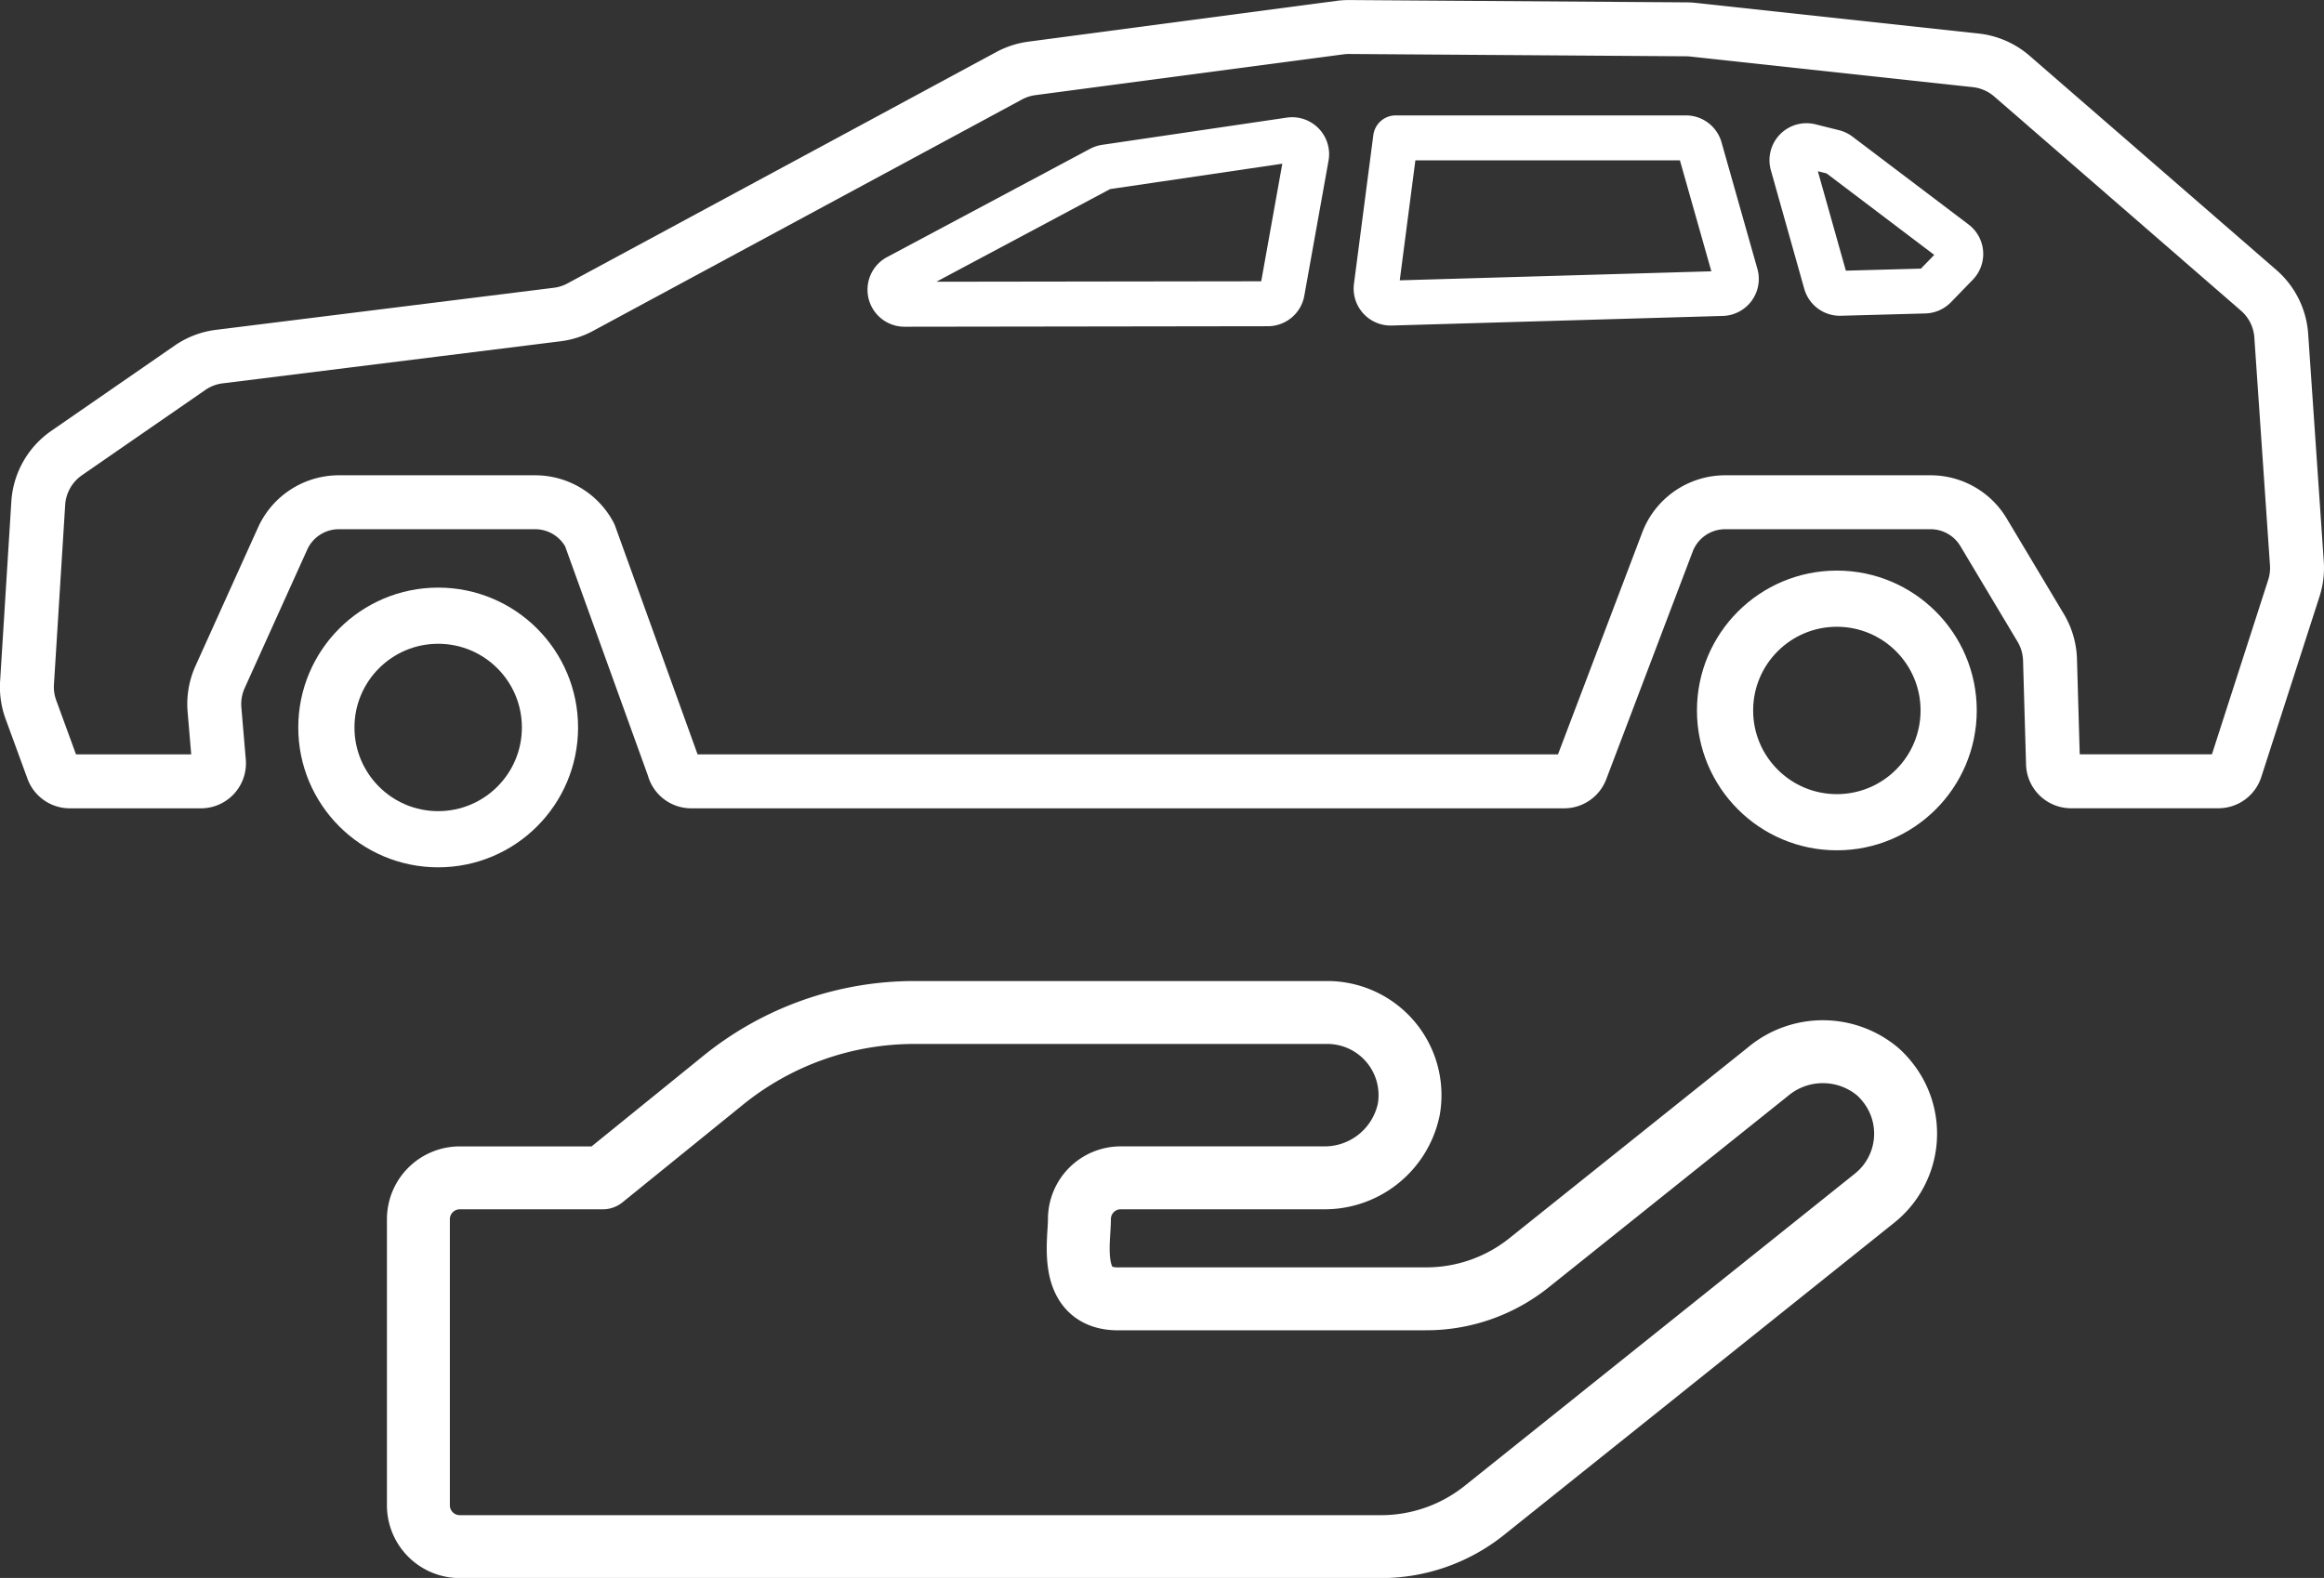
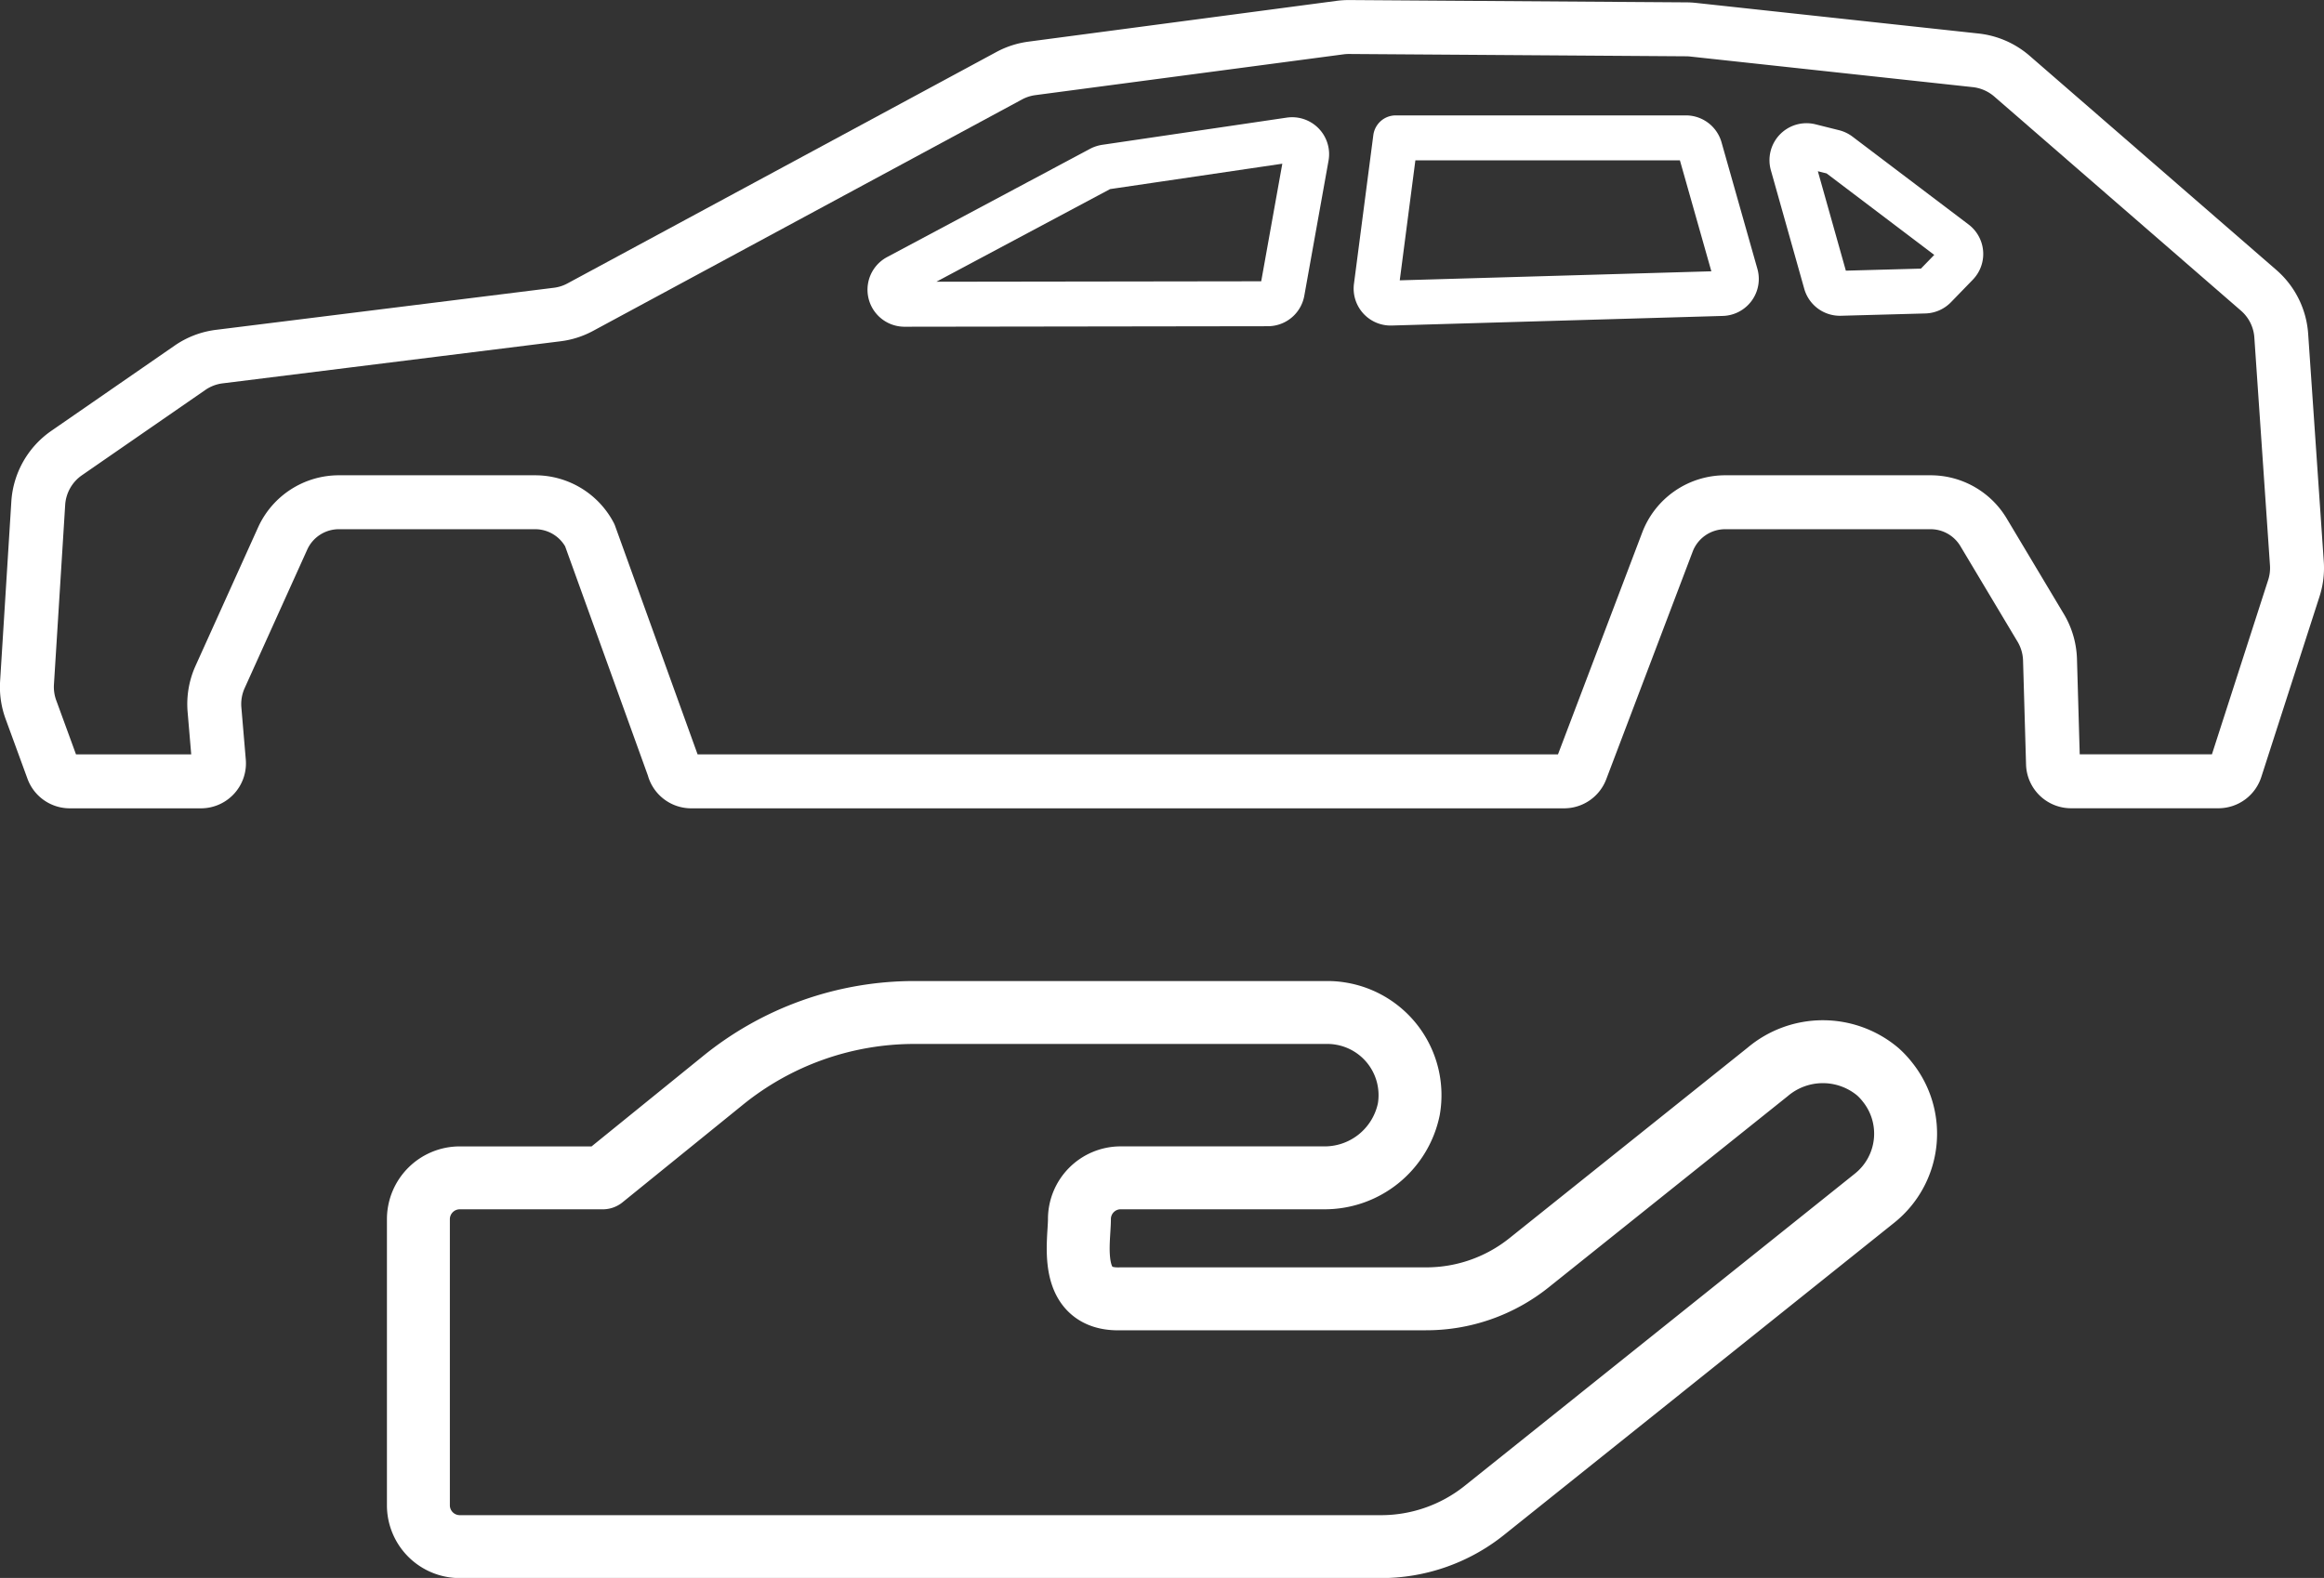
<svg xmlns="http://www.w3.org/2000/svg" width="68.282" height="46.375" viewBox="0 0 68.282 46.375">
  <rect x="0" y="0" width="68.282" height="46.375" fill="#333333" stroke="none" />
  <g id="Group_1309" data-name="Group 1309" transform="translate(-625.472 -7308.117)">
    <path id="Icon_awesome-hand-holding" data-name="Icon awesome-hand-holding" d="M680.648,7339.618a2.509,2.509,0,0,0-3.237,0l-7.012,5.61a4.83,4.83,0,0,1-3.034,1.061H658.4c-1.575.059-1.213-1.672-1.213-2.342a1.213,1.213,0,0,1,1.213-1.214h5.939a2.525,2.525,0,0,0,2.526-2.018,2.429,2.429,0,0,0-1.985-2.806,2.312,2.312,0,0,0-.411-.035H652.33a8.925,8.925,0,0,0-5.621,2l-3.528,2.86h-4.207a1.216,1.216,0,0,0-1.209,1.213v8.412a1.216,1.216,0,0,0,1.214,1.213h27.065a4.858,4.858,0,0,0,3.035-1.061l11.469-9.179a2.426,2.426,0,0,0,.383-3.41A2.355,2.355,0,0,0,680.648,7339.618Z" fill="none" stroke="#fff" stroke-linecap="round" stroke-linejoin="round" stroke-width="1.849" />
    <g id="Group_1308" data-name="Group 1308">
      <g id="Group_1307" data-name="Group 1307">
        <path id="Path_787" data-name="Path 787" d="M663.856,7312.722l-.712,3.97a.427.427,0,0,1-.419.352l-10.685.015a.427.427,0,0,1-.2-.8l5.971-3.186a.474.474,0,0,1,.139-.046l5.426-.8A.426.426,0,0,1,663.856,7312.722Z" fill="none" stroke="#fff" stroke-linecap="round" stroke-linejoin="round" stroke-width="1.321" />
        <path id="Path_788" data-name="Path 788" d="M666.477,7312.172l-.569,4.371a.426.426,0,0,0,.435.481l9.728-.282a.427.427,0,0,0,.4-.543l-1.054-3.72a.427.427,0,0,0-.41-.31l-8.528,0" fill="none" stroke="#fff" stroke-linecap="round" stroke-linejoin="round" stroke-width="1.321" />
        <path id="Path_789" data-name="Path 789" d="M678.138,7312.941l.981,3.485a.427.427,0,0,0,.423.311l2.483-.068a.429.429,0,0,0,.295-.13l.641-.661a.426.426,0,0,0-.049-.637l-3.413-2.584a.442.442,0,0,0-.155-.073l-.692-.173A.427.427,0,0,0,678.138,7312.941Z" fill="none" stroke="#fff" stroke-linecap="round" stroke-linejoin="round" stroke-width="1.321" />
      </g>
      <path id="Path_790" data-name="Path 790" d="M686.316,7331.079h4.336a.531.531,0,0,0,.505-.368l1.711-5.306a1.934,1.934,0,0,0,.089-.729l-.459-6.693a1.938,1.938,0,0,0-.664-1.334l-7.25-6.295a1.952,1.952,0,0,0-1.064-.464l-8.307-.9a1.884,1.884,0,0,0-.2-.011l-9.894-.068a2.046,2.046,0,0,0-.268.016l-9.06,1.2a1.946,1.946,0,0,0-.668.216l-12.6,6.8a1.913,1.913,0,0,1-.682.218l-9.923,1.236a1.929,1.929,0,0,0-.864.329l-3.623,2.505a1.942,1.942,0,0,0-.835,1.476l-.33,5.277a1.941,1.941,0,0,0,.114.788l.644,1.761a.531.531,0,0,0,.5.348h3.852a.53.53,0,0,0,.528-.576l-.13-1.531a1.939,1.939,0,0,1,.166-.964l1.836-4.065a1.813,1.813,0,0,1,1.653-1.067H641.2a1.814,1.814,0,0,1,1.6.967l2.465,6.829a.53.53,0,0,0,.516.407h25.643a.531.531,0,0,0,.5-.342l2.54-6.692a1.814,1.814,0,0,1,1.7-1.169h6.031a1.812,1.812,0,0,1,1.556.883l1.661,2.778a1.944,1.944,0,0,1,.292.969l.088,3.058A.531.531,0,0,0,686.316,7331.079Z" fill="none" stroke="#fff" stroke-linecap="round" stroke-linejoin="round" stroke-width="1.585" />
-       <circle id="Ellipse_91" data-name="Ellipse 91" cx="3.285" cy="3.285" r="3.285" transform="translate(635.061 7326.212)" fill="none" stroke="#fff" stroke-linecap="round" stroke-linejoin="round" stroke-width="1.651" />
-       <circle id="Ellipse_92" data-name="Ellipse 92" cx="3.285" cy="3.285" r="3.285" transform="translate(676.156 7325.712)" fill="none" stroke="#fff" stroke-linecap="round" stroke-linejoin="round" stroke-width="1.651" />
    </g>
  </g>
</svg>